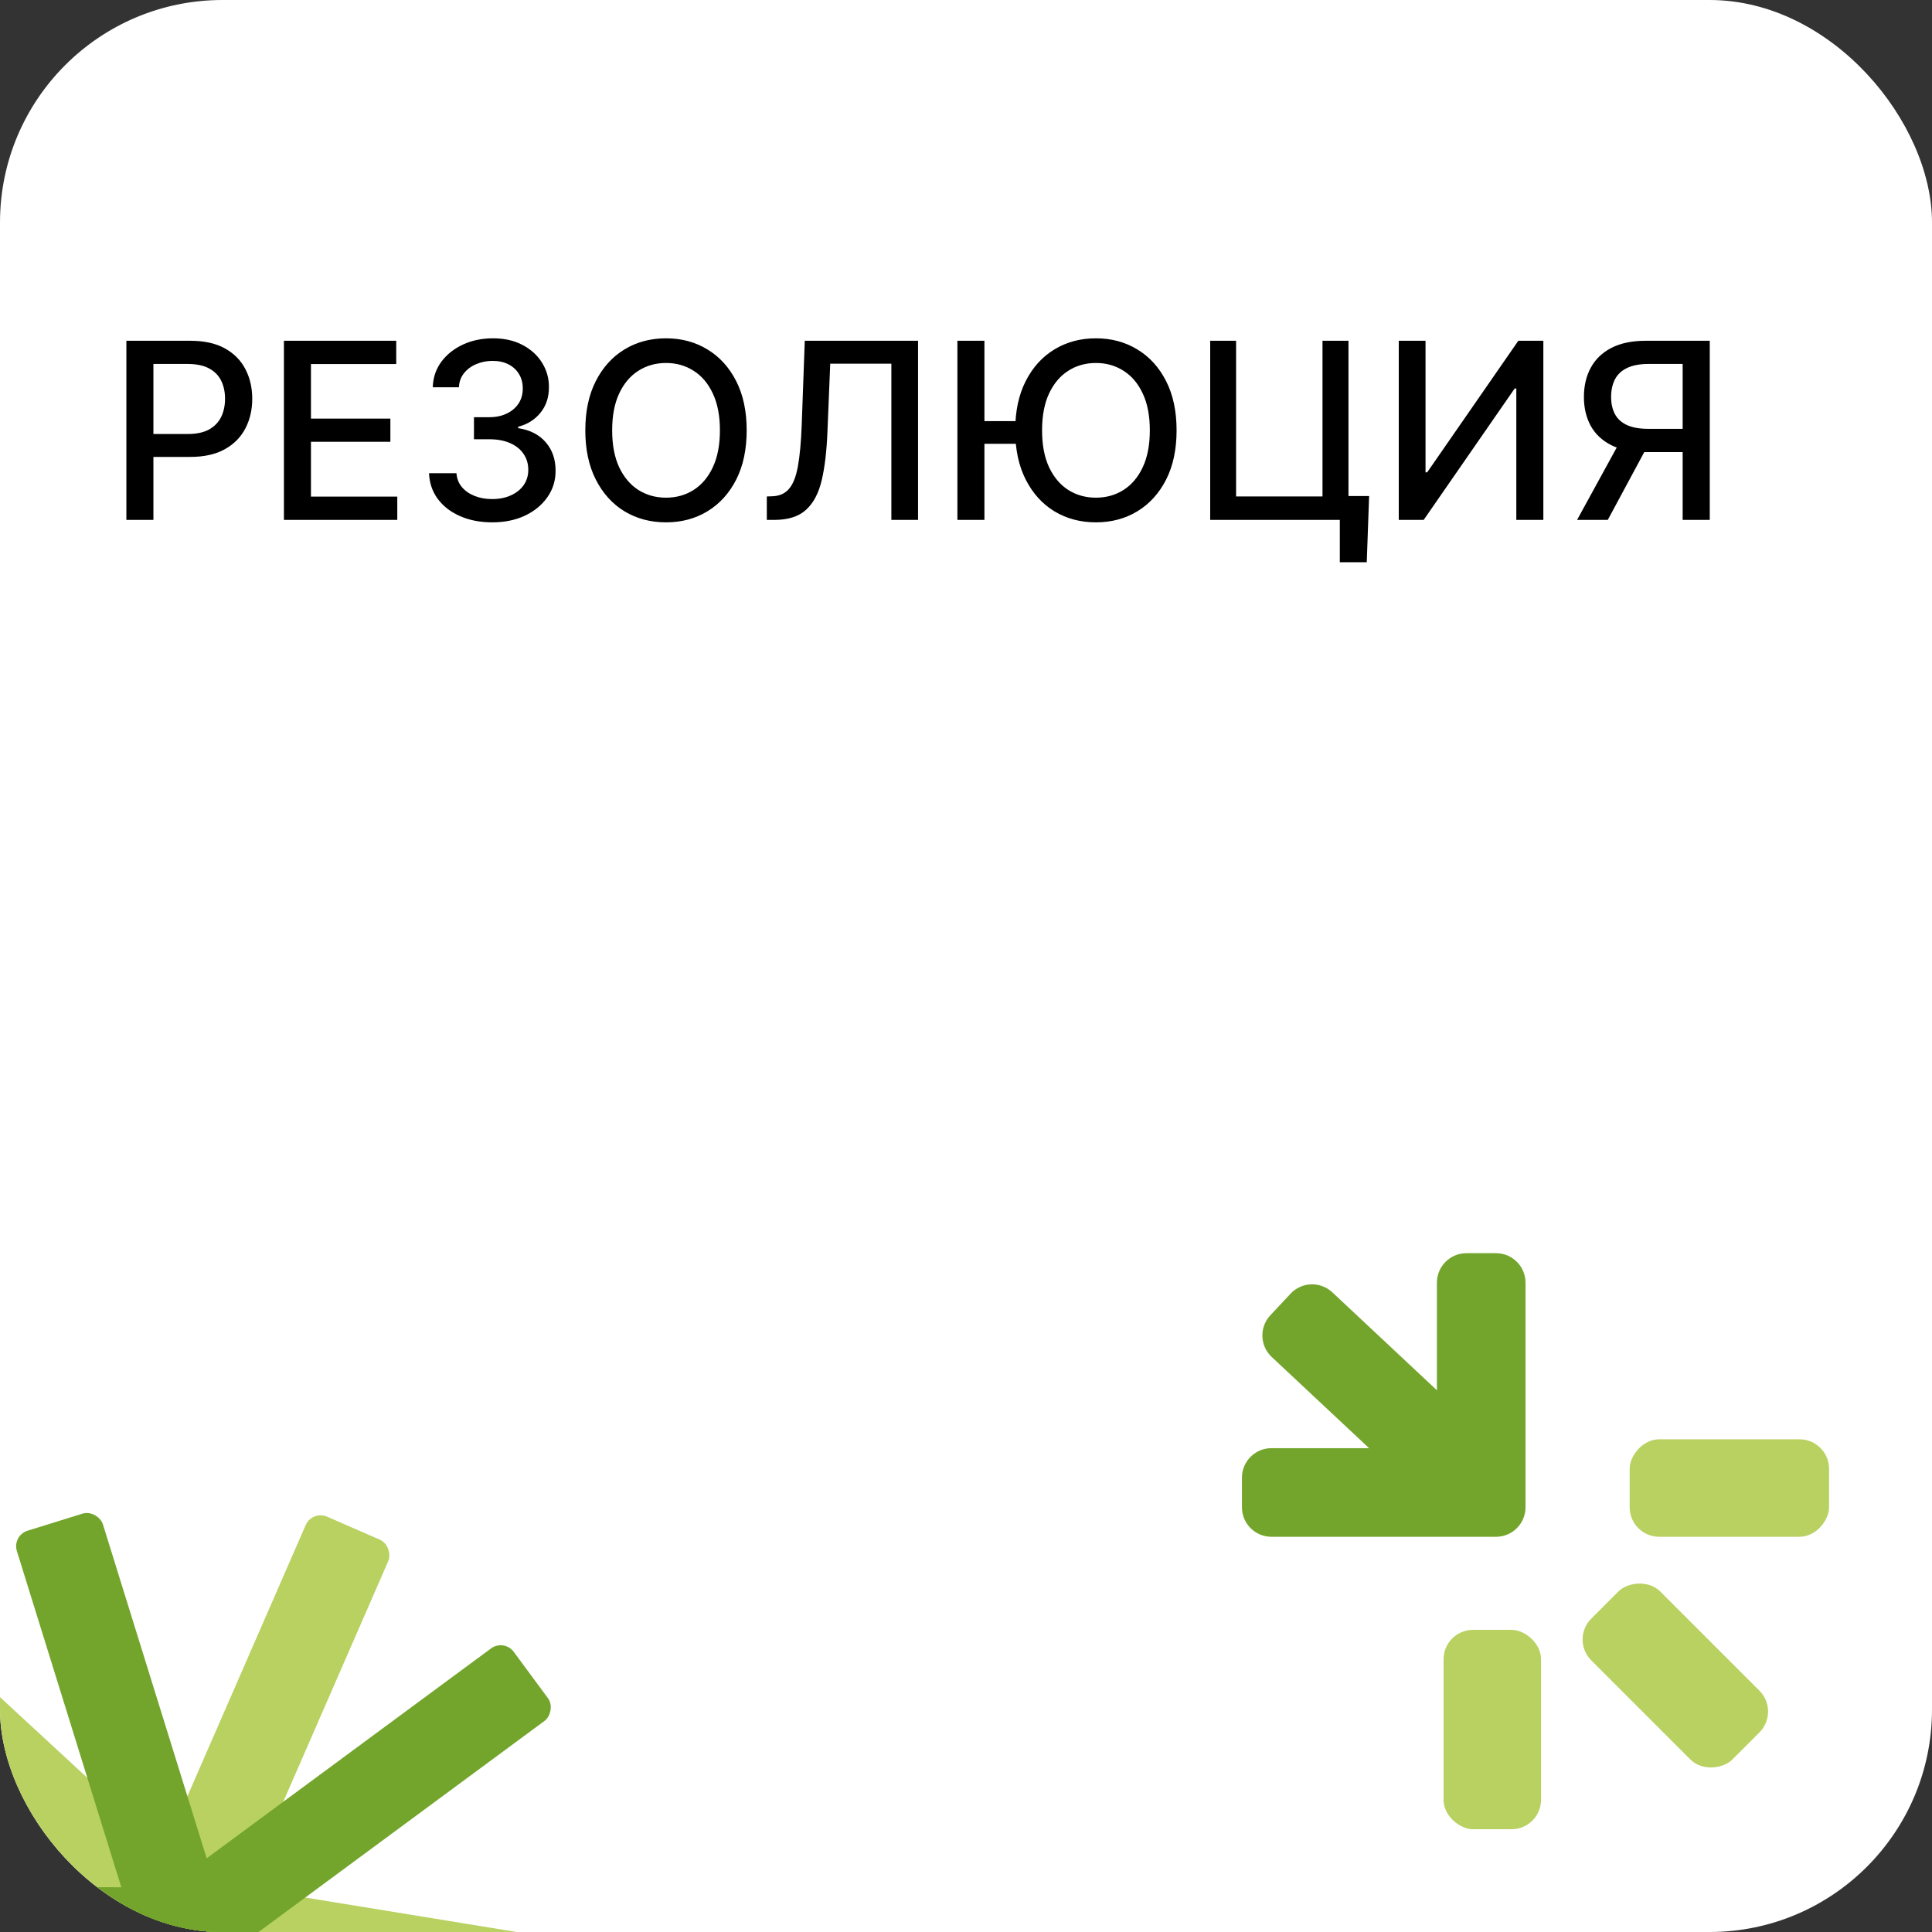
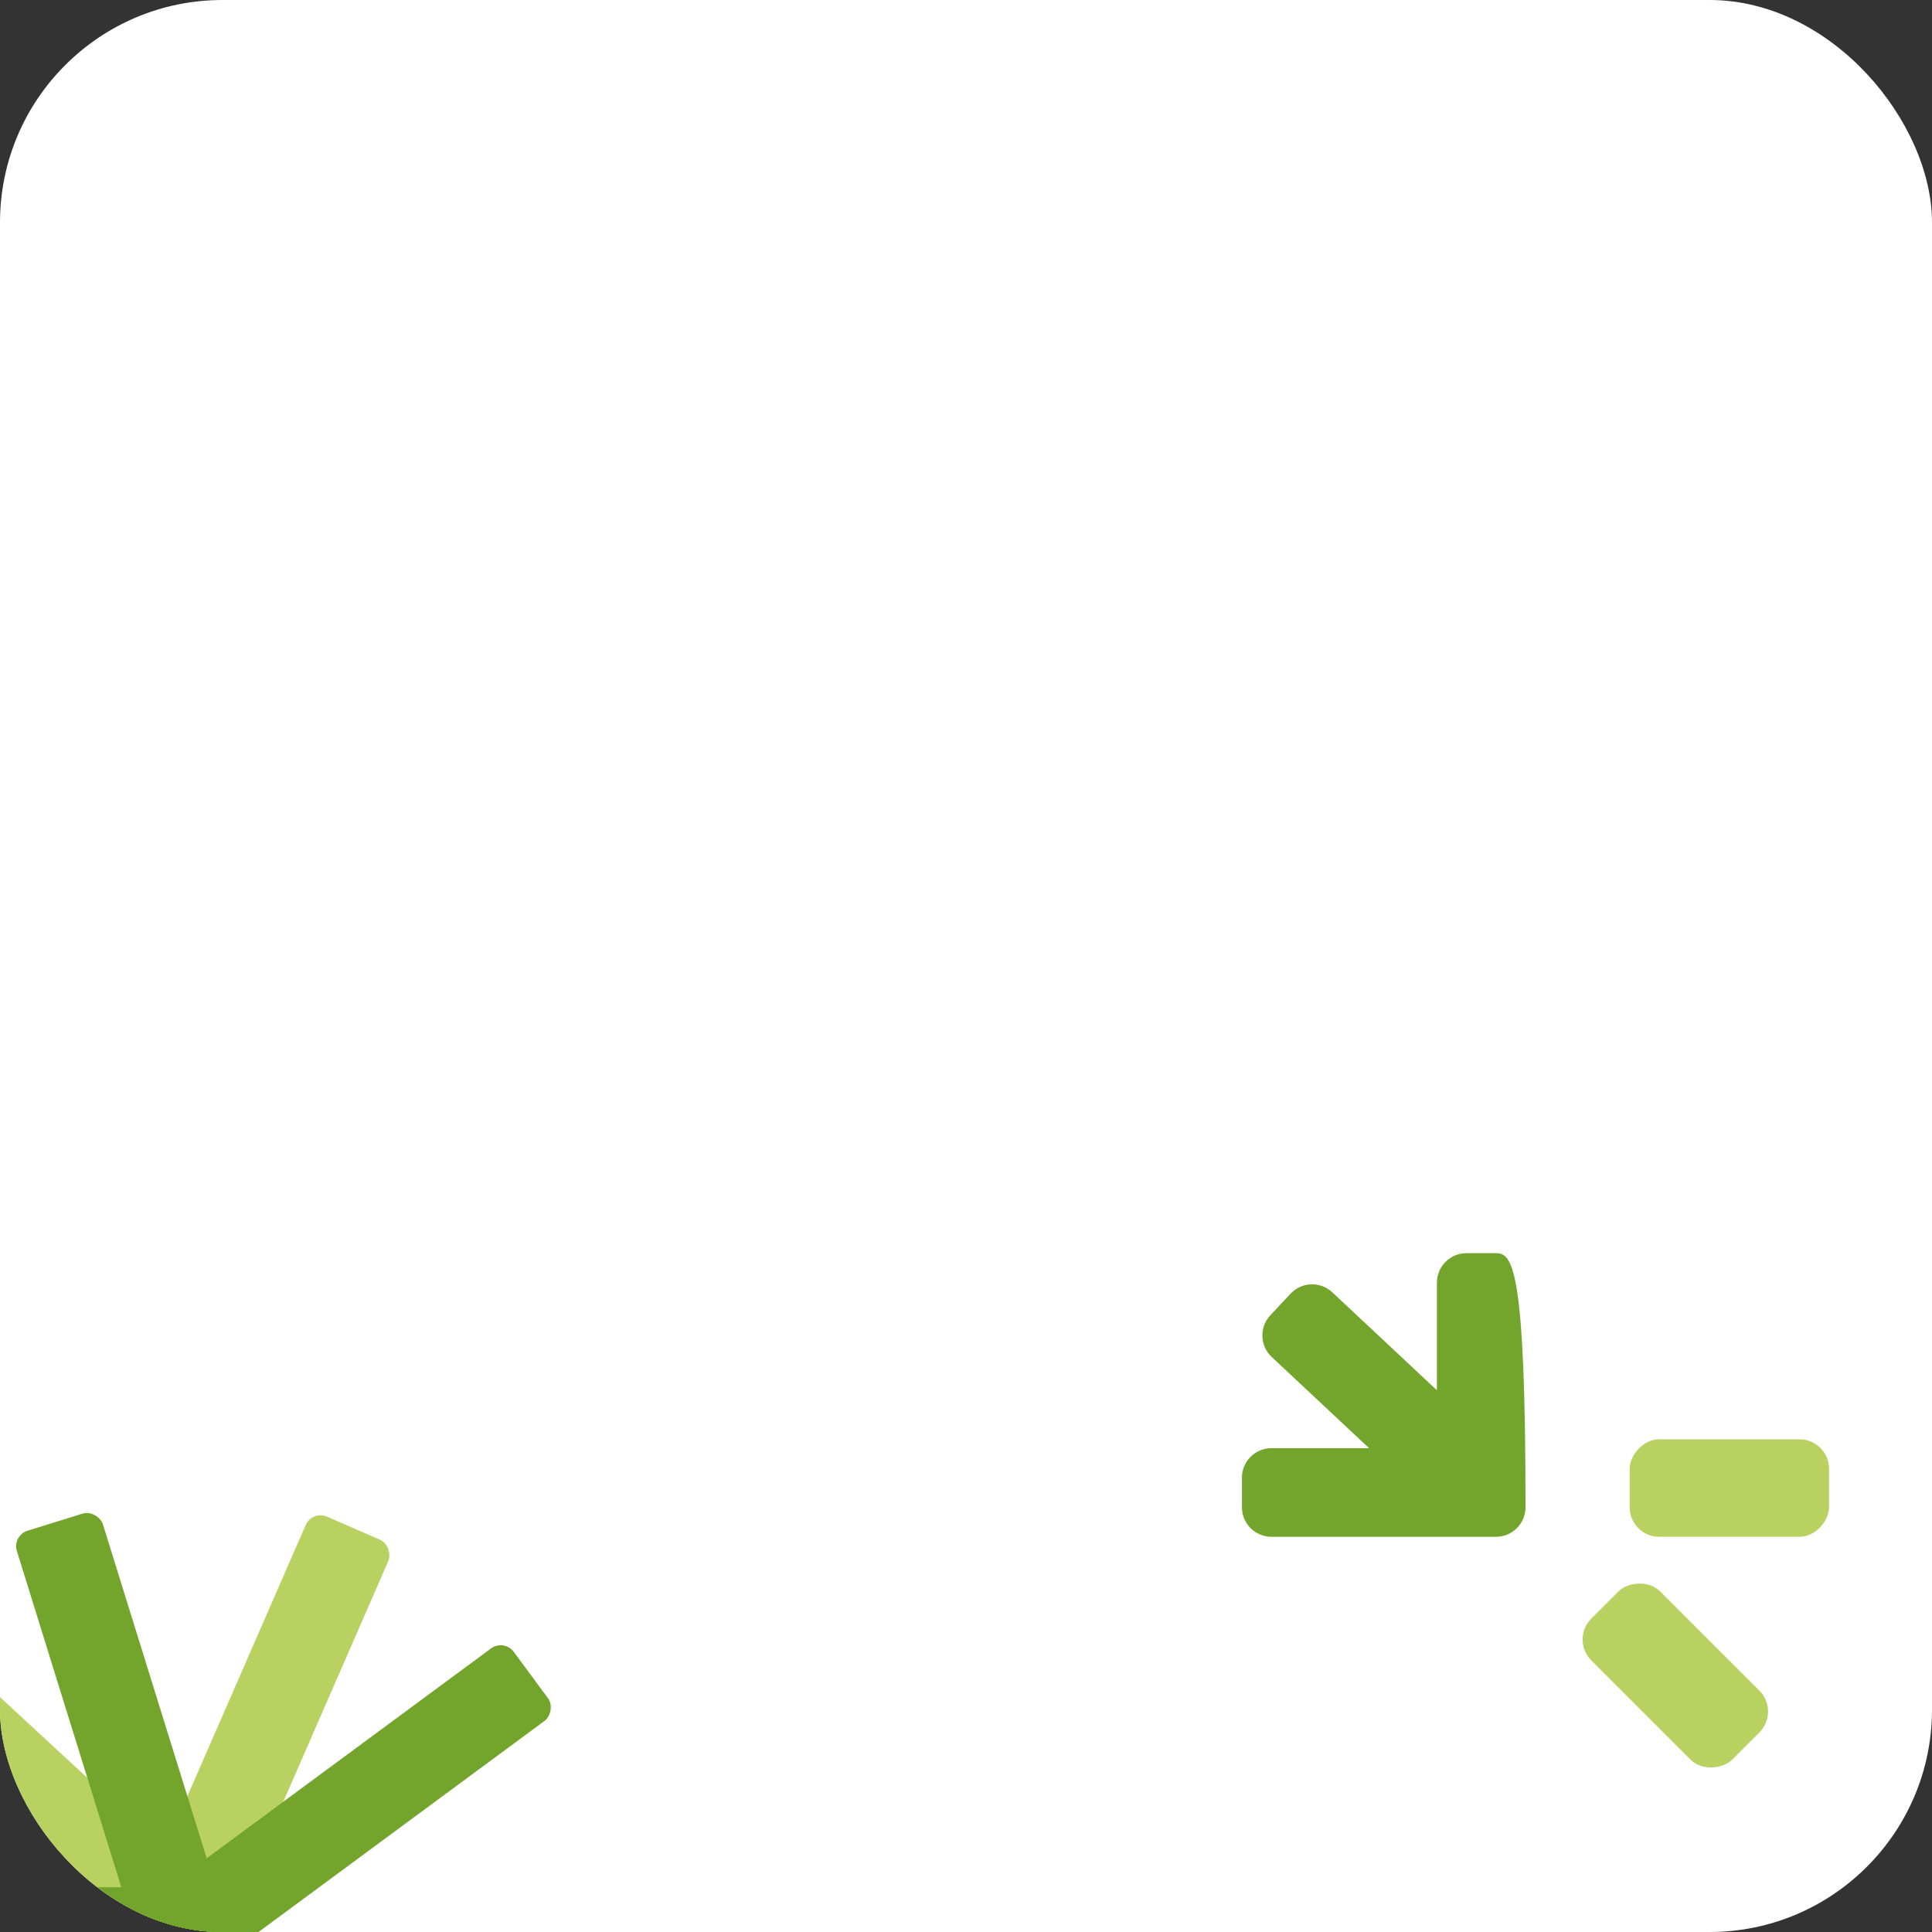
<svg xmlns="http://www.w3.org/2000/svg" width="851" height="851" viewBox="0 0 851 851" fill="none">
  <rect x="0" y="0" width="851" height="851" fill="#333333" stroke="none" />
  <g clip-path="url(#clip0_69_2)">
    <rect width="851" height="851" rx="98" fill="white" />
-     <path d="M55.668 229V150.099H83.792C89.931 150.099 95.016 151.216 99.049 153.451C103.081 155.685 106.099 158.741 108.102 162.62C110.106 166.472 111.107 170.813 111.107 175.642C111.107 180.496 110.093 184.862 108.064 188.74C106.06 192.593 103.03 195.649 98.972 197.91C94.939 200.144 89.867 201.261 83.754 201.261H64.414V191.168H82.675C86.553 191.168 89.7 190.5 92.114 189.164C94.528 187.803 96.3 185.954 97.43 183.616C98.561 181.279 99.126 178.621 99.126 175.642C99.126 172.662 98.561 170.017 97.43 167.705C96.3 165.394 94.515 163.583 92.075 162.273C89.661 160.963 86.476 160.308 82.521 160.308H67.573V229H55.668ZM125.063 229V150.099H174.531V160.347H136.968V184.387H171.949V194.596H136.968V218.752H174.993V229H125.063ZM216.822 230.079C211.532 230.079 206.806 229.167 202.645 227.343C198.51 225.52 195.235 222.99 192.821 219.754C190.432 216.492 189.148 212.716 188.968 208.427H201.065C201.219 210.764 202.003 212.793 203.415 214.514C204.854 216.209 206.729 217.519 209.04 218.444C211.352 219.369 213.92 219.831 216.745 219.831C219.853 219.831 222.601 219.291 224.99 218.213C227.404 217.134 229.292 215.631 230.653 213.705C232.015 211.753 232.695 209.506 232.695 206.963C232.695 204.318 232.015 201.993 230.653 199.99C229.318 197.961 227.353 196.369 224.759 195.213C222.19 194.057 219.083 193.479 215.436 193.479H208.771V183.771H215.436C218.363 183.771 220.932 183.244 223.141 182.191C225.375 181.138 227.122 179.674 228.38 177.799C229.639 175.898 230.268 173.677 230.268 171.134C230.268 168.694 229.716 166.575 228.611 164.777C227.533 162.954 225.992 161.528 223.988 160.501C222.011 159.473 219.673 158.96 216.977 158.96C214.408 158.96 212.007 159.435 209.772 160.385C207.563 161.31 205.766 162.645 204.379 164.392C202.992 166.113 202.247 168.18 202.144 170.595H190.625C190.753 166.331 192.012 162.581 194.4 159.345C196.815 156.109 199.999 153.579 203.955 151.755C207.91 149.932 212.302 149.02 217.131 149.02C222.19 149.02 226.557 150.009 230.229 151.987C233.928 153.939 236.779 156.546 238.782 159.807C240.811 163.069 241.813 166.639 241.787 170.518C241.813 174.935 240.58 178.685 238.089 181.767C235.623 184.849 232.336 186.917 228.226 187.97V188.586C233.466 189.382 237.524 191.463 240.4 194.827C243.303 198.192 244.741 202.366 244.715 207.348C244.741 211.689 243.534 215.58 241.094 219.022C238.68 222.463 235.379 225.173 231.193 227.151C227.006 229.103 222.216 230.079 216.822 230.079ZM328.894 189.549C328.894 197.974 327.353 205.217 324.271 211.278C321.189 217.314 316.964 221.963 311.596 225.224C306.254 228.461 300.18 230.079 293.374 230.079C286.542 230.079 280.442 228.461 275.074 225.224C269.731 221.963 265.519 217.301 262.437 211.24C259.355 205.178 257.814 197.948 257.814 189.549C257.814 181.125 259.355 173.895 262.437 167.859C265.519 161.798 269.731 157.149 275.074 153.913C280.442 150.651 286.542 149.02 293.374 149.02C300.18 149.02 306.254 150.651 311.596 153.913C316.964 157.149 321.189 161.798 324.271 167.859C327.353 173.895 328.894 181.125 328.894 189.549ZM317.106 189.549C317.106 183.128 316.065 177.722 313.985 173.33C311.93 168.912 309.105 165.573 305.509 163.313C301.939 161.027 297.894 159.884 293.374 159.884C288.827 159.884 284.769 161.027 281.199 163.313C277.629 165.573 274.804 168.912 272.724 173.33C270.669 177.722 269.642 183.128 269.642 189.549C269.642 195.97 270.669 201.39 272.724 205.807C274.804 210.199 277.629 213.538 281.199 215.824C284.769 218.084 288.827 219.214 293.374 219.214C297.894 219.214 301.939 218.084 305.509 215.824C309.105 213.538 311.93 210.199 313.985 205.807C316.065 201.39 317.106 195.97 317.106 189.549ZM337.765 229V218.675L340.077 218.598C343.21 218.521 345.676 217.455 347.474 215.4C349.297 213.346 350.62 210.032 351.442 205.461C352.289 200.889 352.854 194.789 353.137 187.161L354.485 150.099H404.376V229H392.626V160.193H365.696L364.464 190.32C364.13 198.77 363.282 205.872 361.921 211.625C360.56 217.352 358.248 221.68 354.986 224.608C351.75 227.536 347.14 229 341.155 229H337.765ZM433.618 150.099V229H421.713V150.099H433.618ZM450.762 185.504V195.482H426.298V185.504H450.762ZM518.259 189.549C518.259 197.974 516.718 205.217 513.636 211.278C510.554 217.314 506.329 221.963 500.961 225.224C495.619 228.461 489.545 230.079 482.738 230.079C475.906 230.079 469.806 228.461 464.438 225.224C459.096 221.963 454.884 217.301 451.802 211.24C448.72 205.178 447.179 197.948 447.179 189.549C447.179 181.125 448.72 173.895 451.802 167.859C454.884 161.798 459.096 157.149 464.438 153.913C469.806 150.651 475.906 149.02 482.738 149.02C489.545 149.02 495.619 150.651 500.961 153.913C506.329 157.149 510.554 161.798 513.636 167.859C516.718 173.895 518.259 181.125 518.259 189.549ZM506.47 189.549C506.47 183.128 505.43 177.722 503.35 173.33C501.295 168.912 498.47 165.573 494.874 163.313C491.304 161.027 487.259 159.884 482.738 159.884C478.192 159.884 474.134 161.027 470.564 163.313C466.994 165.573 464.169 168.912 462.088 173.33C460.034 177.722 459.006 183.128 459.006 189.549C459.006 195.97 460.034 201.39 462.088 205.807C464.169 210.199 466.994 213.538 470.564 215.824C474.134 218.084 478.192 219.214 482.738 219.214C487.259 219.214 491.304 218.084 494.874 215.824C498.47 213.538 501.295 210.199 503.35 205.807C505.43 201.39 506.47 195.97 506.47 189.549ZM603.064 218.482L602.024 247.647H590.158V229H584.611V218.482H603.064ZM533.063 229V150.099H544.466V218.675H582.53V150.099H593.972V229H533.063ZM616.125 150.099H627.914V208.042H628.646L668.79 150.099H679.808V229H667.904V171.134H667.172L627.105 229H616.125V150.099ZM753.113 229H741.17V160.308H726.222C722.318 160.308 719.146 160.899 716.706 162.08C714.266 163.236 712.481 164.906 711.351 167.089C710.221 169.272 709.656 171.853 709.656 174.832C709.656 177.786 710.221 180.316 711.351 182.422C712.481 184.528 714.254 186.133 716.668 187.238C719.082 188.342 722.228 188.894 726.107 188.894H746.333V199.142H724.99C718.902 199.142 713.83 198.128 709.772 196.099C705.739 194.07 702.709 191.232 700.68 187.585C698.676 183.912 697.675 179.661 697.675 174.832C697.675 169.978 698.676 165.702 700.68 162.003C702.683 158.279 705.701 155.364 709.733 153.258C713.791 151.152 718.864 150.099 724.951 150.099H753.113V229ZM714.164 193.402H727.34L708.192 229H694.67L714.164 193.402Z" fill="black" />
-     <path fill-rule="evenodd" clip-rule="evenodd" d="M658.959 676.916C666.139 676.916 671.959 671.096 671.959 663.916L671.959 565C671.959 557.82 666.139 552 658.959 552L645.923 552C638.743 552 632.923 557.82 632.923 565L632.923 612.378L586.844 569.225C581.604 564.317 573.377 564.587 568.469 569.828L559.558 579.343C554.651 584.583 554.92 592.81 560.161 597.718L603.046 637.88L560.043 637.88C552.863 637.88 547.043 643.7 547.043 650.88L547.043 663.916C547.043 671.096 552.863 676.916 560.043 676.916L658.959 676.916Z" fill="#73A52C" />
+     <path fill-rule="evenodd" clip-rule="evenodd" d="M658.959 676.916C666.139 676.916 671.959 671.096 671.959 663.916C671.959 557.82 666.139 552 658.959 552L645.923 552C638.743 552 632.923 557.82 632.923 565L632.923 612.378L586.844 569.225C581.604 564.317 573.377 564.587 568.469 569.828L559.558 579.343C554.651 584.583 554.92 592.81 560.161 597.718L603.046 637.88L560.043 637.88C552.863 637.88 547.043 643.7 547.043 650.88L547.043 663.916C547.043 671.096 552.863 676.916 560.043 676.916L658.959 676.916Z" fill="#73A52C" />
    <rect width="87.832" height="42.94" rx="13" transform="matrix(-1 3.17865e-08 3.17865e-08 1 805.66 633.975)" fill="#B8D161" />
-     <rect width="87.832" height="42.94" rx="13" transform="matrix(7.54979e-08 1 1 -7.54979e-08 635.852 717.905)" fill="#B8D161" />
    <rect width="87.832" height="42.94" rx="13" transform="matrix(0.707 0.707 0.707 -0.707 691.719 722.158)" fill="#B8D161" />
    <rect x="-72.928" y="734.183" width="39.685" height="199.544" rx="7.152" transform="rotate(-47.26 -72.928 734.183)" fill="#B8D161" />
    <rect x="137.512" y="665.197" width="39.685" height="199.544" rx="7.152" transform="rotate(23.569 137.512 665.197)" fill="#B8D161" />
-     <rect x="274.133" y="858.578" width="39.685" height="199.544" rx="7.152" transform="rotate(99.257 274.133 858.578)" fill="#B8D161" />
-     <rect x="130.223" y="1033.54" width="39.685" height="199.544" rx="7.152" transform="rotate(170.974 130.223 1033.54)" fill="#B8D161" />
    <rect x="-64.103" y="953.156" width="39.685" height="199.544" rx="7.152" transform="rotate(-119.78 -64.103 953.156)" fill="#B8D161" />
    <rect x="5.309" y="676.364" width="39.685" height="199.544" rx="7.152" transform="rotate(-17.26 5.309 676.364)" fill="#73A52C" />
    <rect x="222.045" y="721.841" width="39.685" height="199.544" rx="7.152" transform="rotate(53.569 222.045 721.841)" fill="#73A52C" />
    <rect x="243.67" y="957.624" width="39.685" height="199.544" rx="7.152" transform="rotate(129.257 243.67 957.624)" fill="#73A52C" />
-     <rect x="31.562" y="1037.19" width="39.685" height="199.544" rx="7.152" transform="rotate(-159.026 31.562 1037.19)" fill="#73A52C" />
    <rect x="-96.535" y="870.413" width="39.685" height="199.544" rx="7.152" transform="rotate(-89.78 -96.535 870.413)" fill="#73A52C" />
  </g>
  <defs>
    <clipPath id="clip0_69_2">
      <rect width="851" height="851" rx="98" fill="white" />
    </clipPath>
  </defs>
</svg>